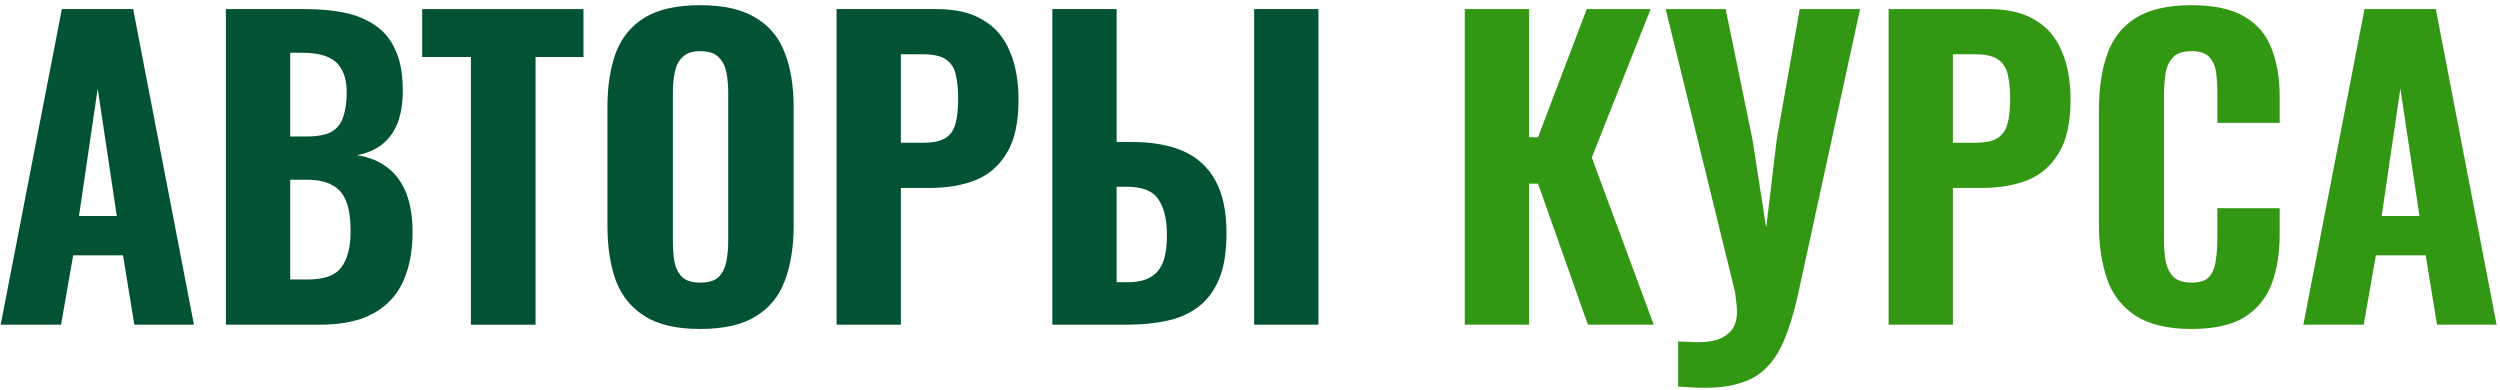
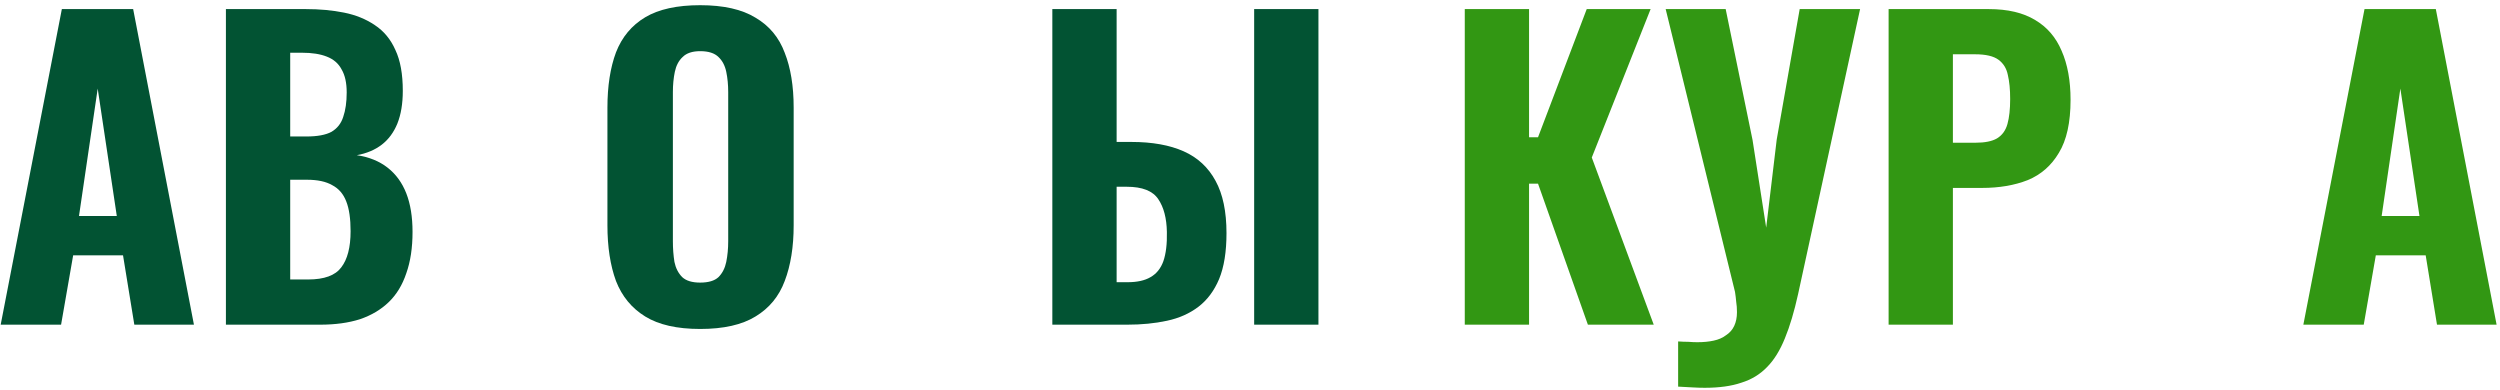
<svg xmlns="http://www.w3.org/2000/svg" width="385" height="60" viewBox="0 0 385 60" fill="none">
  <path d="M354.716 50L364.136 1.4H375.116L384.476 50H375.296L373.556 39.32H365.876L364.016 50H354.716ZM366.776 33.26H372.596L369.656 13.64L366.776 33.26Z" fill="#329713" />
-   <path d="M337.451 50.66C333.851 50.66 330.991 49.98 328.871 48.62C326.791 47.26 325.331 45.38 324.491 42.98C323.651 40.54 323.231 37.72 323.231 34.52V17.06C323.231 13.7 323.651 10.82 324.491 8.42C325.331 5.98 326.791 4.1 328.871 2.78C330.991 1.46 333.851 0.8 337.451 0.8C340.931 0.8 343.651 1.38 345.611 2.54C347.611 3.7 349.011 5.34 349.811 7.46C350.651 9.58 351.071 12.04 351.071 14.84V18.92H341.471V14.36C341.471 13.24 341.411 12.2 341.291 11.24C341.171 10.24 340.831 9.44 340.271 8.84C339.751 8.2 338.831 7.88 337.511 7.88C336.191 7.88 335.231 8.2 334.631 8.84C334.031 9.48 333.651 10.32 333.491 11.36C333.331 12.36 333.251 13.48 333.251 14.72V36.8C333.251 38.16 333.351 39.36 333.551 40.4C333.791 41.4 334.211 42.18 334.811 42.74C335.451 43.26 336.351 43.52 337.511 43.52C338.791 43.52 339.691 43.22 340.211 42.62C340.771 41.98 341.111 41.14 341.231 40.1C341.391 39.06 341.471 37.96 341.471 36.8V32.06H351.071V36.08C351.071 38.92 350.671 41.44 349.871 43.64C349.071 45.8 347.691 47.52 345.731 48.8C343.771 50.04 341.011 50.66 337.451 50.66Z" fill="#329713" />
  <path d="M290.846 50V1.4H306.266C309.186 1.4 311.566 1.96 313.406 3.08C315.246 4.16 316.606 5.74 317.486 7.82C318.406 9.9 318.866 12.42 318.866 15.38C318.866 18.86 318.266 21.58 317.066 23.54C315.906 25.5 314.306 26.9 312.266 27.74C310.226 28.54 307.886 28.94 305.246 28.94H300.746V50H290.846ZM300.746 21.98H304.226C305.666 21.98 306.766 21.76 307.526 21.32C308.326 20.84 308.866 20.1 309.146 19.1C309.426 18.1 309.566 16.82 309.566 15.26C309.566 13.78 309.446 12.54 309.206 11.54C309.006 10.54 308.526 9.76 307.766 9.2C307.006 8.64 305.806 8.36 304.166 8.36H300.746V21.98Z" fill="#329713" />
  <path d="M258.433 59.54V52.58C258.993 52.62 259.513 52.64 259.993 52.64C260.513 52.68 260.973 52.7 261.373 52.7C262.333 52.7 263.173 52.62 263.893 52.46C264.653 52.3 265.293 52.02 265.813 51.62C266.373 51.26 266.793 50.78 267.073 50.18C267.353 49.58 267.493 48.88 267.493 48.08C267.493 47.48 267.453 46.94 267.373 46.46C267.333 45.98 267.273 45.48 267.193 44.96L256.513 1.4H265.753L269.893 21.56L271.993 35.06L273.613 21.5L277.153 1.4H286.453L276.913 45.26C276.313 47.98 275.633 50.26 274.873 52.1C274.113 53.98 273.193 55.46 272.113 56.54C271.033 57.66 269.713 58.46 268.153 58.94C266.633 59.46 264.753 59.72 262.513 59.72C261.953 59.72 261.333 59.7 260.653 59.66C259.973 59.62 259.233 59.58 258.433 59.54Z" fill="#329713" />
  <path d="M225.575 50V1.4H235.475V21.14H236.855L244.355 1.4H254.195L245.135 24.26L254.675 50H244.535L236.855 28.28H235.475V50H225.575Z" fill="#329713" />
  <path d="M162.06 50V1.4H171.96V21.86H174.24C177.44 21.86 180.12 22.34 182.28 23.3C184.44 24.26 186.08 25.78 187.2 27.86C188.32 29.9 188.88 32.58 188.88 35.9C188.88 38.78 188.5 41.14 187.74 42.98C186.98 44.78 185.92 46.2 184.56 47.24C183.2 48.28 181.58 49 179.7 49.4C177.86 49.8 175.82 50 173.58 50H162.06ZM171.96 43.46H173.64C175.12 43.46 176.3 43.2 177.18 42.68C178.1 42.16 178.76 41.34 179.16 40.22C179.56 39.06 179.74 37.56 179.7 35.72C179.66 33.6 179.22 31.92 178.38 30.68C177.54 29.4 175.92 28.76 173.52 28.76H171.96V43.46ZM193.14 50V1.4H203.04V50H193.14Z" fill="#025333" />
-   <path d="M128.834 50V1.4H144.254C147.174 1.4 149.554 1.96 151.394 3.08C153.234 4.16 154.594 5.74 155.474 7.82C156.394 9.9 156.854 12.42 156.854 15.38C156.854 18.86 156.254 21.58 155.054 23.54C153.894 25.5 152.294 26.9 150.254 27.74C148.214 28.54 145.874 28.94 143.234 28.94H138.734V50H128.834ZM138.734 21.98H142.214C143.654 21.98 144.754 21.76 145.514 21.32C146.314 20.84 146.854 20.1 147.134 19.1C147.414 18.1 147.554 16.82 147.554 15.26C147.554 13.78 147.434 12.54 147.194 11.54C146.994 10.54 146.514 9.76 145.754 9.2C144.994 8.64 143.794 8.36 142.154 8.36H138.734V21.98Z" fill="#025333" />
  <path d="M107.824 50.66C104.264 50.66 101.444 50.02 99.364 48.74C97.284 47.46 95.784 45.64 94.864 43.28C93.984 40.88 93.544 38.02 93.544 34.7V16.58C93.544 13.26 93.984 10.42 94.864 8.06C95.784 5.7 97.284 3.9 99.364 2.66C101.444 1.42 104.264 0.8 107.824 0.8C111.424 0.8 114.264 1.44 116.344 2.72C118.464 3.96 119.964 5.76 120.844 8.12C121.764 10.44 122.224 13.26 122.224 16.58V34.7C122.224 38.02 121.764 40.88 120.844 43.28C119.964 45.64 118.464 47.46 116.344 48.74C114.264 50.02 111.424 50.66 107.824 50.66ZM107.824 43.52C109.104 43.52 110.044 43.24 110.644 42.68C111.244 42.08 111.644 41.3 111.844 40.34C112.044 39.34 112.144 38.28 112.144 37.16V14.18C112.144 13.06 112.044 12.02 111.844 11.06C111.644 10.1 111.244 9.34 110.644 8.78C110.044 8.18 109.104 7.88 107.824 7.88C106.624 7.88 105.724 8.18 105.124 8.78C104.524 9.34 104.124 10.1 103.924 11.06C103.724 12.02 103.624 13.06 103.624 14.18V37.16C103.624 38.28 103.704 39.34 103.864 40.34C104.064 41.3 104.464 42.08 105.064 42.68C105.664 43.24 106.584 43.52 107.824 43.52Z" fill="#025333" />
-   <path d="M72.516 50V8.78H65.016V1.4H89.856V8.78H82.476V50H72.516Z" fill="#025333" />
  <path d="M34.791 50V1.4H47.091C49.211 1.4 51.171 1.58 52.971 1.94C54.771 2.3 56.351 2.94 57.711 3.86C59.111 4.78 60.171 6.06 60.891 7.7C61.651 9.3 62.031 11.4 62.031 14C62.031 15.96 61.751 17.64 61.191 19.04C60.631 20.4 59.831 21.48 58.791 22.28C57.751 23.08 56.471 23.62 54.951 23.9C56.831 24.18 58.411 24.82 59.691 25.82C60.971 26.82 61.931 28.14 62.571 29.78C63.211 31.42 63.531 33.4 63.531 35.72C63.531 38.16 63.211 40.28 62.571 42.08C61.971 43.88 61.071 45.36 59.871 46.52C58.671 47.68 57.191 48.56 55.431 49.16C53.671 49.72 51.631 50 49.311 50H34.791ZM44.691 43.04H47.451C49.931 43.04 51.631 42.42 52.551 41.18C53.511 39.94 53.991 38.08 53.991 35.6C53.991 33.68 53.771 32.16 53.331 31.04C52.891 29.88 52.171 29.04 51.171 28.52C50.211 27.96 48.911 27.68 47.271 27.68H44.691V43.04ZM44.691 21.02H47.151C48.871 21.02 50.171 20.78 51.051 20.3C51.931 19.78 52.531 19.02 52.851 18.02C53.211 16.98 53.391 15.72 53.391 14.24C53.391 12.76 53.131 11.58 52.611 10.7C52.131 9.78 51.371 9.12 50.331 8.72C49.331 8.32 48.051 8.12 46.491 8.12H44.691V21.02Z" fill="#025333" />
  <path d="M0.106 50L9.526 1.4H20.506L29.866 50H20.686L18.946 39.32H11.266L9.406 50H0.106ZM12.166 33.26H17.986L15.046 13.64L12.166 33.26Z" fill="#025333" />
</svg>